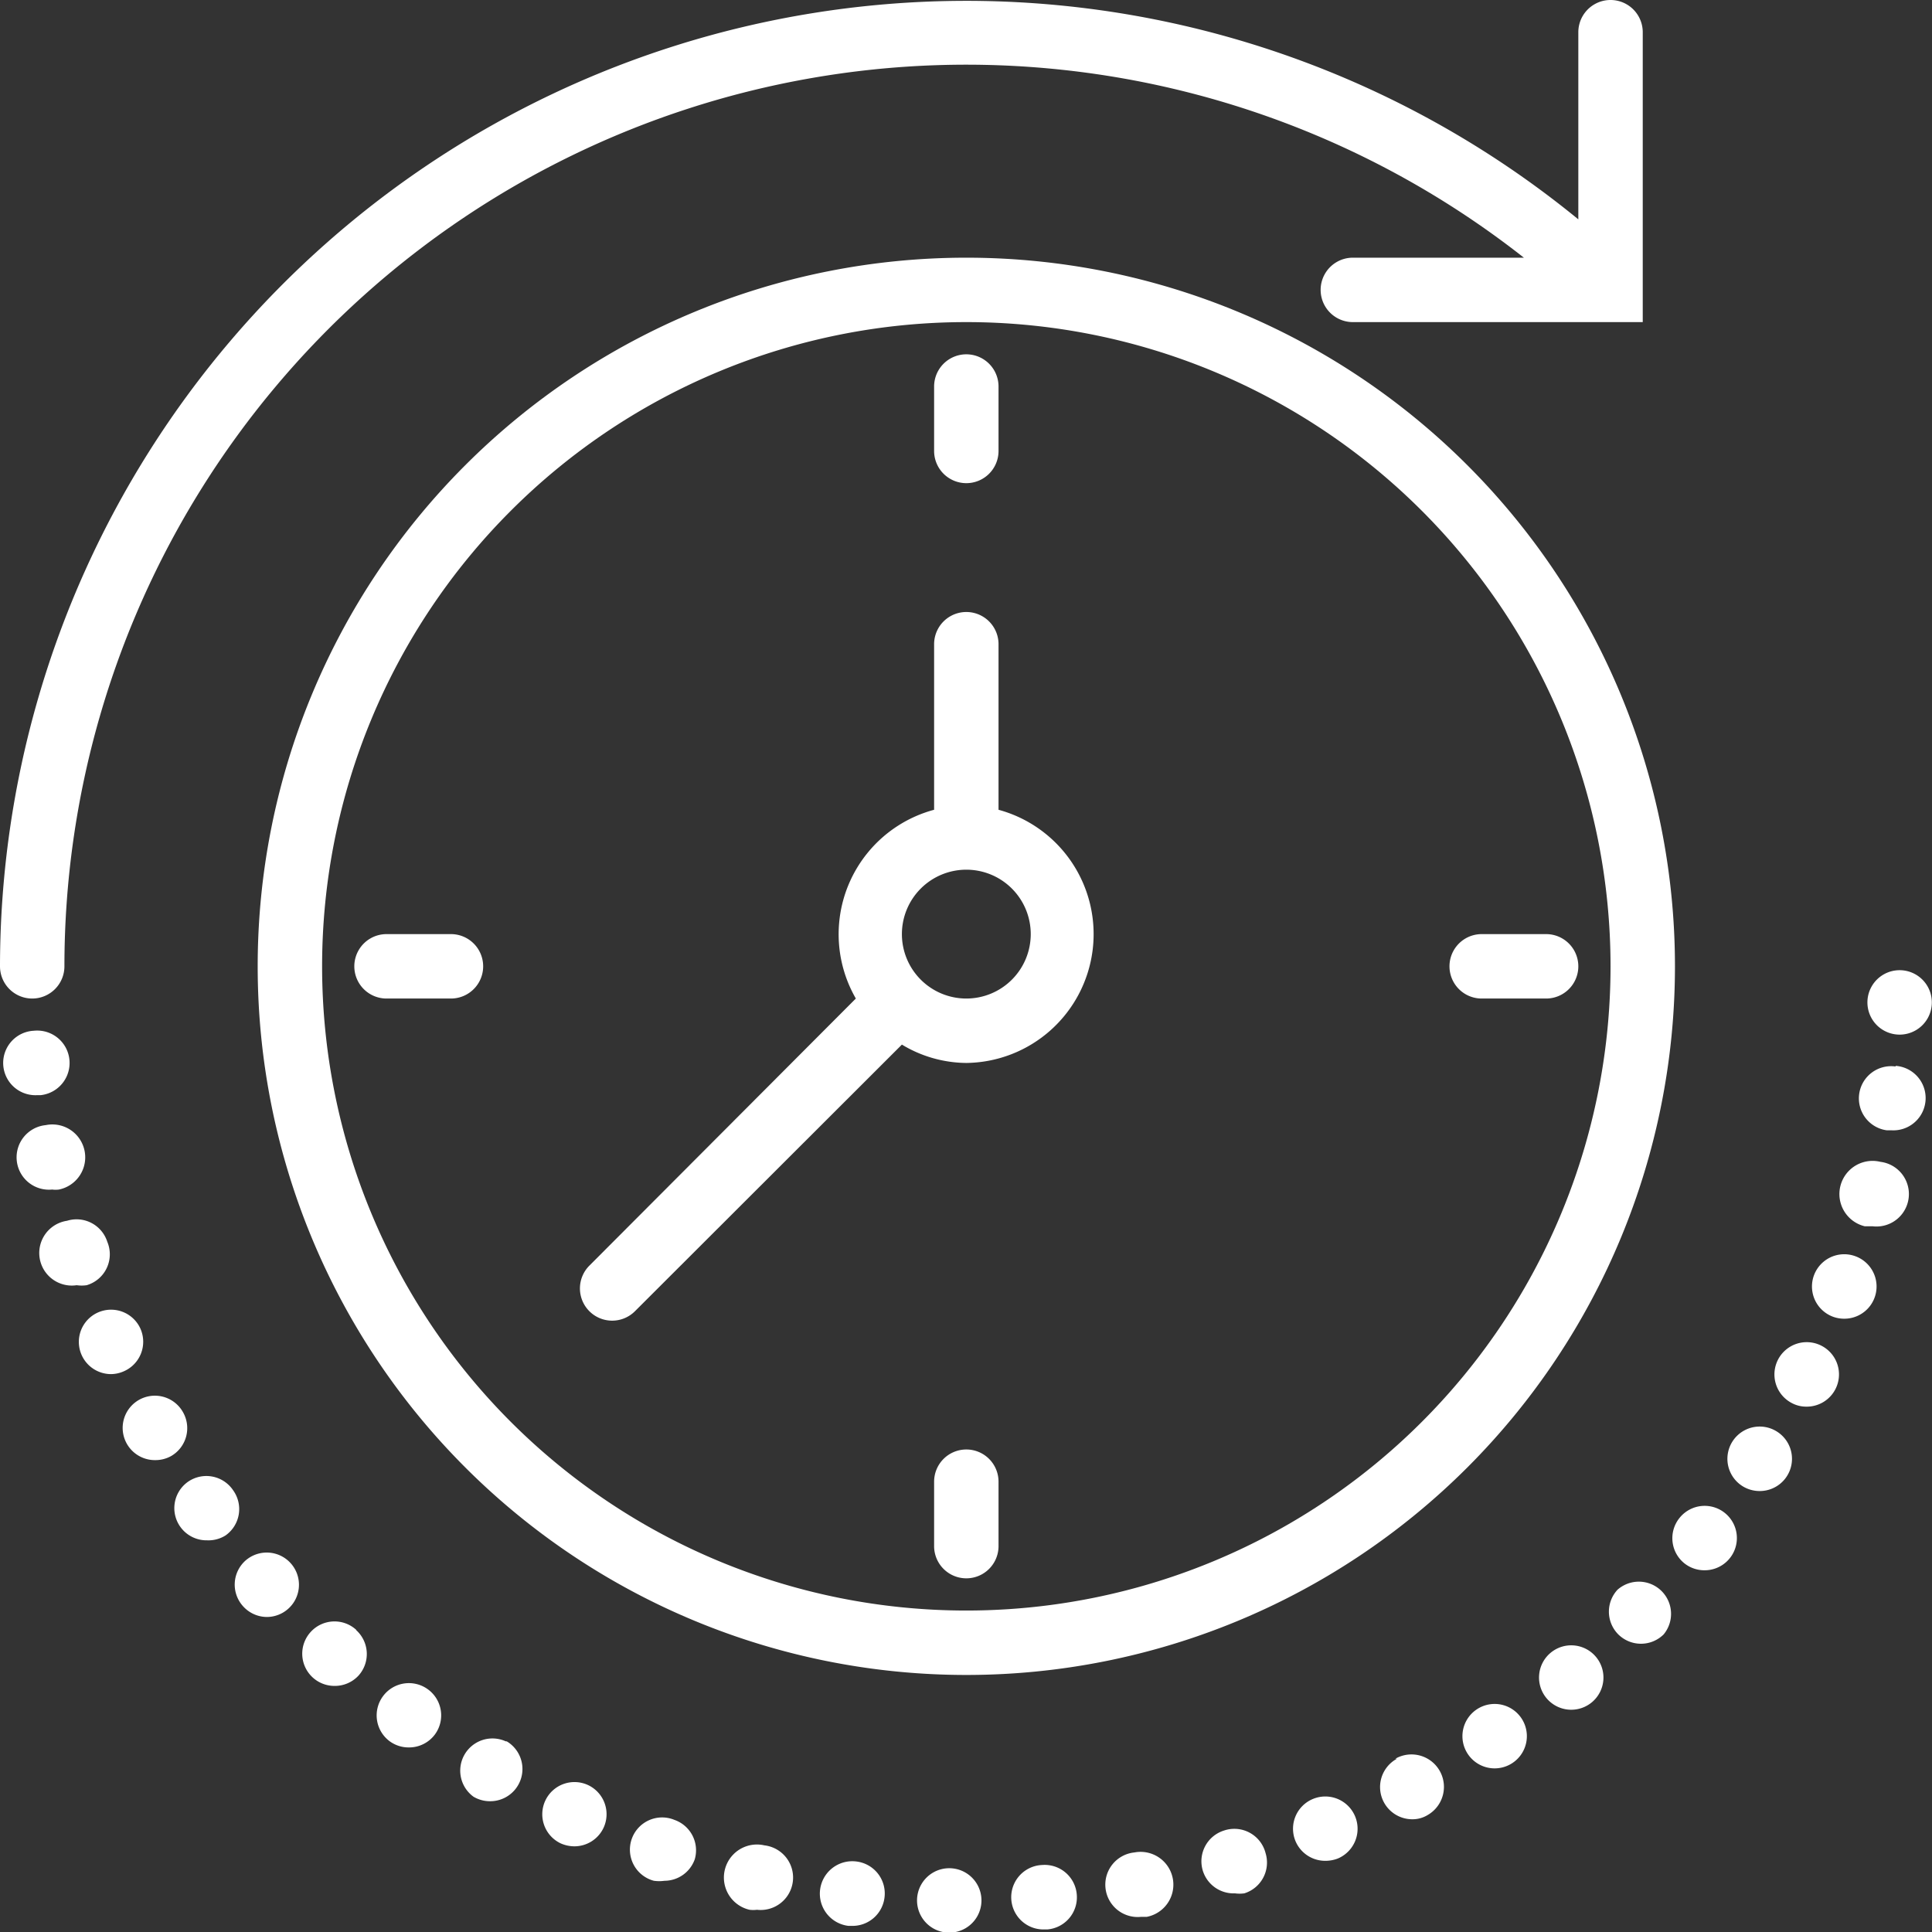
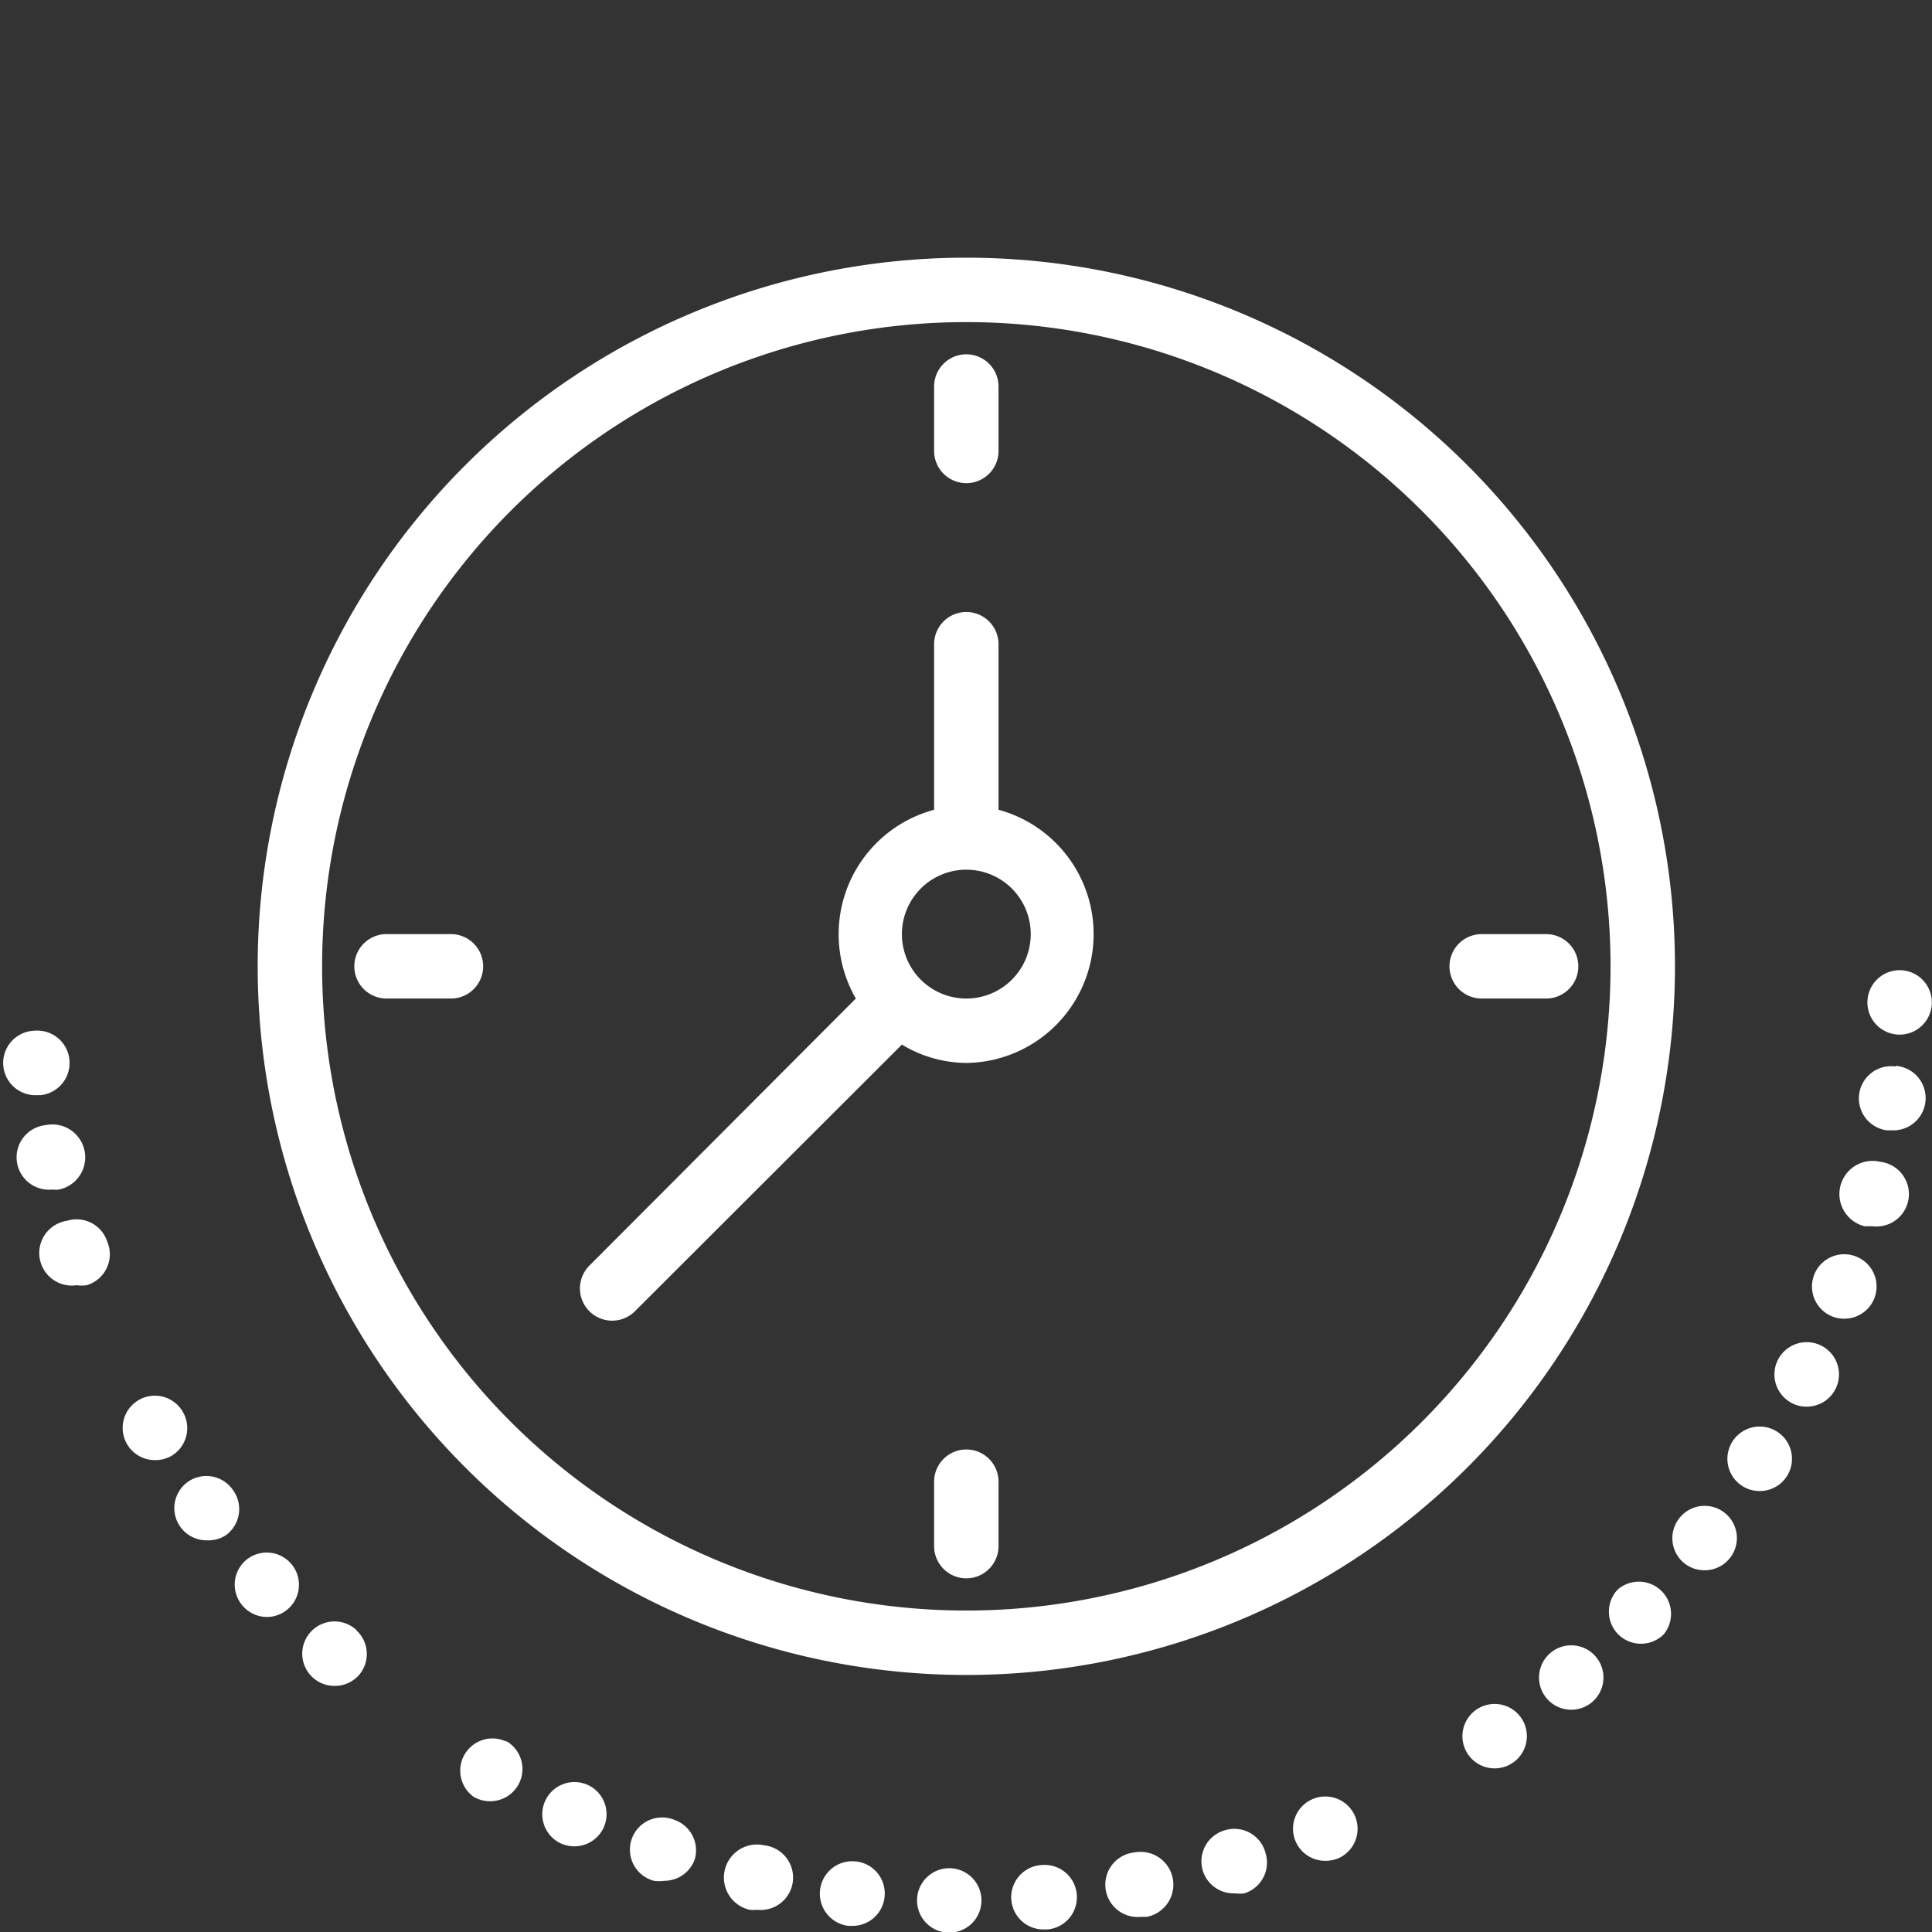
<svg xmlns="http://www.w3.org/2000/svg" id="Capa_1" data-name="Capa 1" viewBox="0 0 59.98 59.99">
  <rect x="0" y="0" width="59.98" height="59.99" fill="#333333" stroke="none" />
  <defs>
    <style>.cls-1{fill:#fff;}</style>
  </defs>
  <title>time-passing</title>
-   <path class="cls-1" d="M1,31a1,1,0,0,0,1-1A28,28,0,0,1,47.31,8H42a1,1,0,0,0,0,2h9V1a1,1,0,0,0-2,0V6.81A30,30,0,0,0,0,30,1,1,0,0,0,1,31Z" transform="translate(0)" />
  <path class="cls-1" d="M30,8A22,22,0,1,0,52,30,22,22,0,0,0,30,8Zm0,42A20,20,0,1,1,50,30,20,20,0,0,1,30,50Z" transform="translate(0)" />
  <path class="cls-1" d="M30,15a1,1,0,0,0,1-1V12a1,1,0,0,0-2,0v2A1,1,0,0,0,30,15Z" transform="translate(0)" />
  <path class="cls-1" d="M30,45a1,1,0,0,0-1,1v2a1,1,0,0,0,2,0V46A1,1,0,0,0,30,45Z" transform="translate(0)" />
  <path class="cls-1" d="M46,31h2a1,1,0,0,0,0-2H46a1,1,0,1,0,0,2Z" transform="translate(0)" />
  <path class="cls-1" d="M14,29H12a1,1,0,1,0,0,2h2a1,1,0,0,0,0-2Z" transform="translate(0)" />
  <path class="cls-1" d="M31,25.14V20a1,1,0,0,0-2,0v5.14A4,4,0,0,0,26.57,31L18.3,39.29a1,1,0,0,0,1.41,1.42L28,32.43A3.92,3.92,0,0,0,30,33a4,4,0,0,0,1-7.86ZM30,31a2,2,0,1,1,2-2A2,2,0,0,1,30,31Z" transform="translate(0)" />
-   <path class="cls-1" d="M11.89,52.66a1,1,0,0,0,.21,1.4,1,1,0,0,0,.59.19,1,1,0,0,0,.81-.4,1,1,0,0,0-.21-1.4A1,1,0,0,0,11.89,52.66Z" transform="translate(0)" />
  <path class="cls-1" d="M7.24,46.27A1,1,0,0,0,5.84,46a1,1,0,0,0,.59,1.82A1,1,0,0,0,7,47.67,1,1,0,0,0,7.24,46.27Z" transform="translate(0)" />
  <path class="cls-1" d="M7.62,48.45a1,1,0,0,0-.08,1.41,1,1,0,0,0,.75.34,1,1,0,1,0-.67-1.75Z" transform="translate(0)" />
  <path class="cls-1" d="M11.06,50.6a1,1,0,0,0-1.41.06,1,1,0,0,0,.74,1.68,1,1,0,0,0,.74-.32,1,1,0,0,0-.07-1.41Z" transform="translate(0)" />
  <path class="cls-1" d="M5.68,43.84h0a1,1,0,1,0-.86,1.49,1,1,0,0,0,.5-.13A1,1,0,0,0,5.68,43.84Z" transform="translate(0)" />
  <path class="cls-1" d="M58.94,32.12H59a1,1,0,1,0-.05,0Z" transform="translate(0)" />
  <path class="cls-1" d="M1.26,34a1,1,0,1,0-.21-2,1,1,0,0,0,.1,2Z" transform="translate(0)" />
  <path class="cls-1" d="M1.83,36.93a1,1,0,0,0-.41-2,1,1,0,0,0,.2,2A.82.82,0,0,0,1.83,36.93Z" transform="translate(0)" />
-   <path class="cls-1" d="M4.36,41.25a1,1,0,1,0-.91,1.41,1,1,0,0,0,.4-.09A1,1,0,0,0,4.36,41.25Z" transform="translate(0)" />
  <path class="cls-1" d="M3.33,38.55a1,1,0,0,0-1.25-.65,1,1,0,0,0,.3,2,1.1,1.1,0,0,0,.31,0A1,1,0,0,0,3.33,38.55Z" transform="translate(0)" />
  <path class="cls-1" d="M29.47,58a1,1,0,1,0,0,2h0a1,1,0,0,0,0-2Z" transform="translate(0)" />
  <path class="cls-1" d="M52.13,47.14a1,1,0,0,0,.17,1.4,1,1,0,0,0,.62.21,1,1,0,1,0-.79-1.61Z" transform="translate(0)" />
-   <path class="cls-1" d="M45.83,53.08a1,1,0,0,0-.25,1.39,1,1,0,0,0,.82.43,1,1,0,1,0-.57-1.82Z" transform="translate(0)" />
+   <path class="cls-1" d="M45.83,53.08a1,1,0,0,0-.25,1.39,1,1,0,0,0,.82.43,1,1,0,1,0-.57-1.82" transform="translate(0)" />
  <path class="cls-1" d="M48.13,51.32a1,1,0,1,0,1.41.11A1,1,0,0,0,48.13,51.32Z" transform="translate(0)" />
  <path class="cls-1" d="M55.16,44.44a1,1,0,0,0-1.06,1.7,1,1,0,0,0,.53.15,1,1,0,0,0,.53-1.85Z" transform="translate(0)" />
  <path class="cls-1" d="M50.24,49.33a1,1,0,0,0,0,1.41,1,1,0,0,0,1.41,0,1,1,0,0,0-1.44-1.38Z" transform="translate(0)" />
  <path class="cls-1" d="M58.85,33.11a1,1,0,0,0-1.13.85,1,1,0,0,0,.85,1.13h.14a1,1,0,0,0,.14-2Z" transform="translate(0)" />
  <path class="cls-1" d="M58.38,36.07a1,1,0,1,0-.49,2l.24,0a1,1,0,0,0,.25-2Z" transform="translate(0)" />
  <path class="cls-1" d="M15.7,54.06a1,1,0,0,0-1,1.72,1,1,0,0,0,.51.14,1,1,0,0,0,.52-1.86Z" transform="translate(0)" />
  <path class="cls-1" d="M57.6,39a1,1,0,0,0-.69,1.88,1,1,0,0,0,.34.06A1,1,0,0,0,57.6,39Z" transform="translate(0)" />
  <path class="cls-1" d="M56.53,41.77a1,1,0,1,0-.88,1.8.94.94,0,0,0,.43.1,1,1,0,0,0,.91-.56A1,1,0,0,0,56.53,41.77Z" transform="translate(0)" />
  <path class="cls-1" d="M26.58,57.79a1,1,0,0,0-.24,2h.12a1,1,0,0,0,1-.88A1,1,0,0,0,26.58,57.79Z" transform="translate(0)" />
  <path class="cls-1" d="M20.94,56.5a1,1,0,1,0-.64,1.89,1.2,1.2,0,0,0,.33,0,1,1,0,0,0,.94-.67A1,1,0,0,0,20.94,56.5Z" transform="translate(0)" />
  <path class="cls-1" d="M23.73,57.29a1,1,0,1,0-.46,2,.9.9,0,0,0,.23,0,1,1,0,0,0,.23-2Z" transform="translate(0)" />
  <path class="cls-1" d="M18.26,55.42a1,1,0,0,0-1.33.48,1,1,0,0,0,.48,1.33,1.06,1.06,0,0,0,.42.09,1,1,0,0,0,.91-.58A1,1,0,0,0,18.26,55.42Z" transform="translate(0)" />
  <path class="cls-1" d="M35.22,57.51a1,1,0,0,0,.2,2h.18a1,1,0,1,0-.38-2Z" transform="translate(0)" />
  <path class="cls-1" d="M38,56.83a1,1,0,0,0-.66,1.24,1,1,0,0,0,1,.71,1.06,1.06,0,0,0,.29,0,1,1,0,0,0,.66-1.25A1,1,0,0,0,38,56.83Z" transform="translate(0)" />
  <path class="cls-1" d="M40.76,55.85a1,1,0,0,0-.54,1.31,1,1,0,0,0,.92.61,1.07,1.07,0,0,0,.39-.07,1,1,0,1,0-.77-1.85Z" transform="translate(0)" />
  <path class="cls-1" d="M32.35,57.9a1,1,0,0,0,.09,2h.08a1,1,0,0,0,.91-1.07A1,1,0,0,0,32.35,57.9Z" transform="translate(0)" />
-   <path class="cls-1" d="M43.37,54.6a1,1,0,0,0,.48,1.88.9.9,0,0,0,.47-.13,1,1,0,0,0-1-1.75Z" transform="translate(0)" />
</svg>